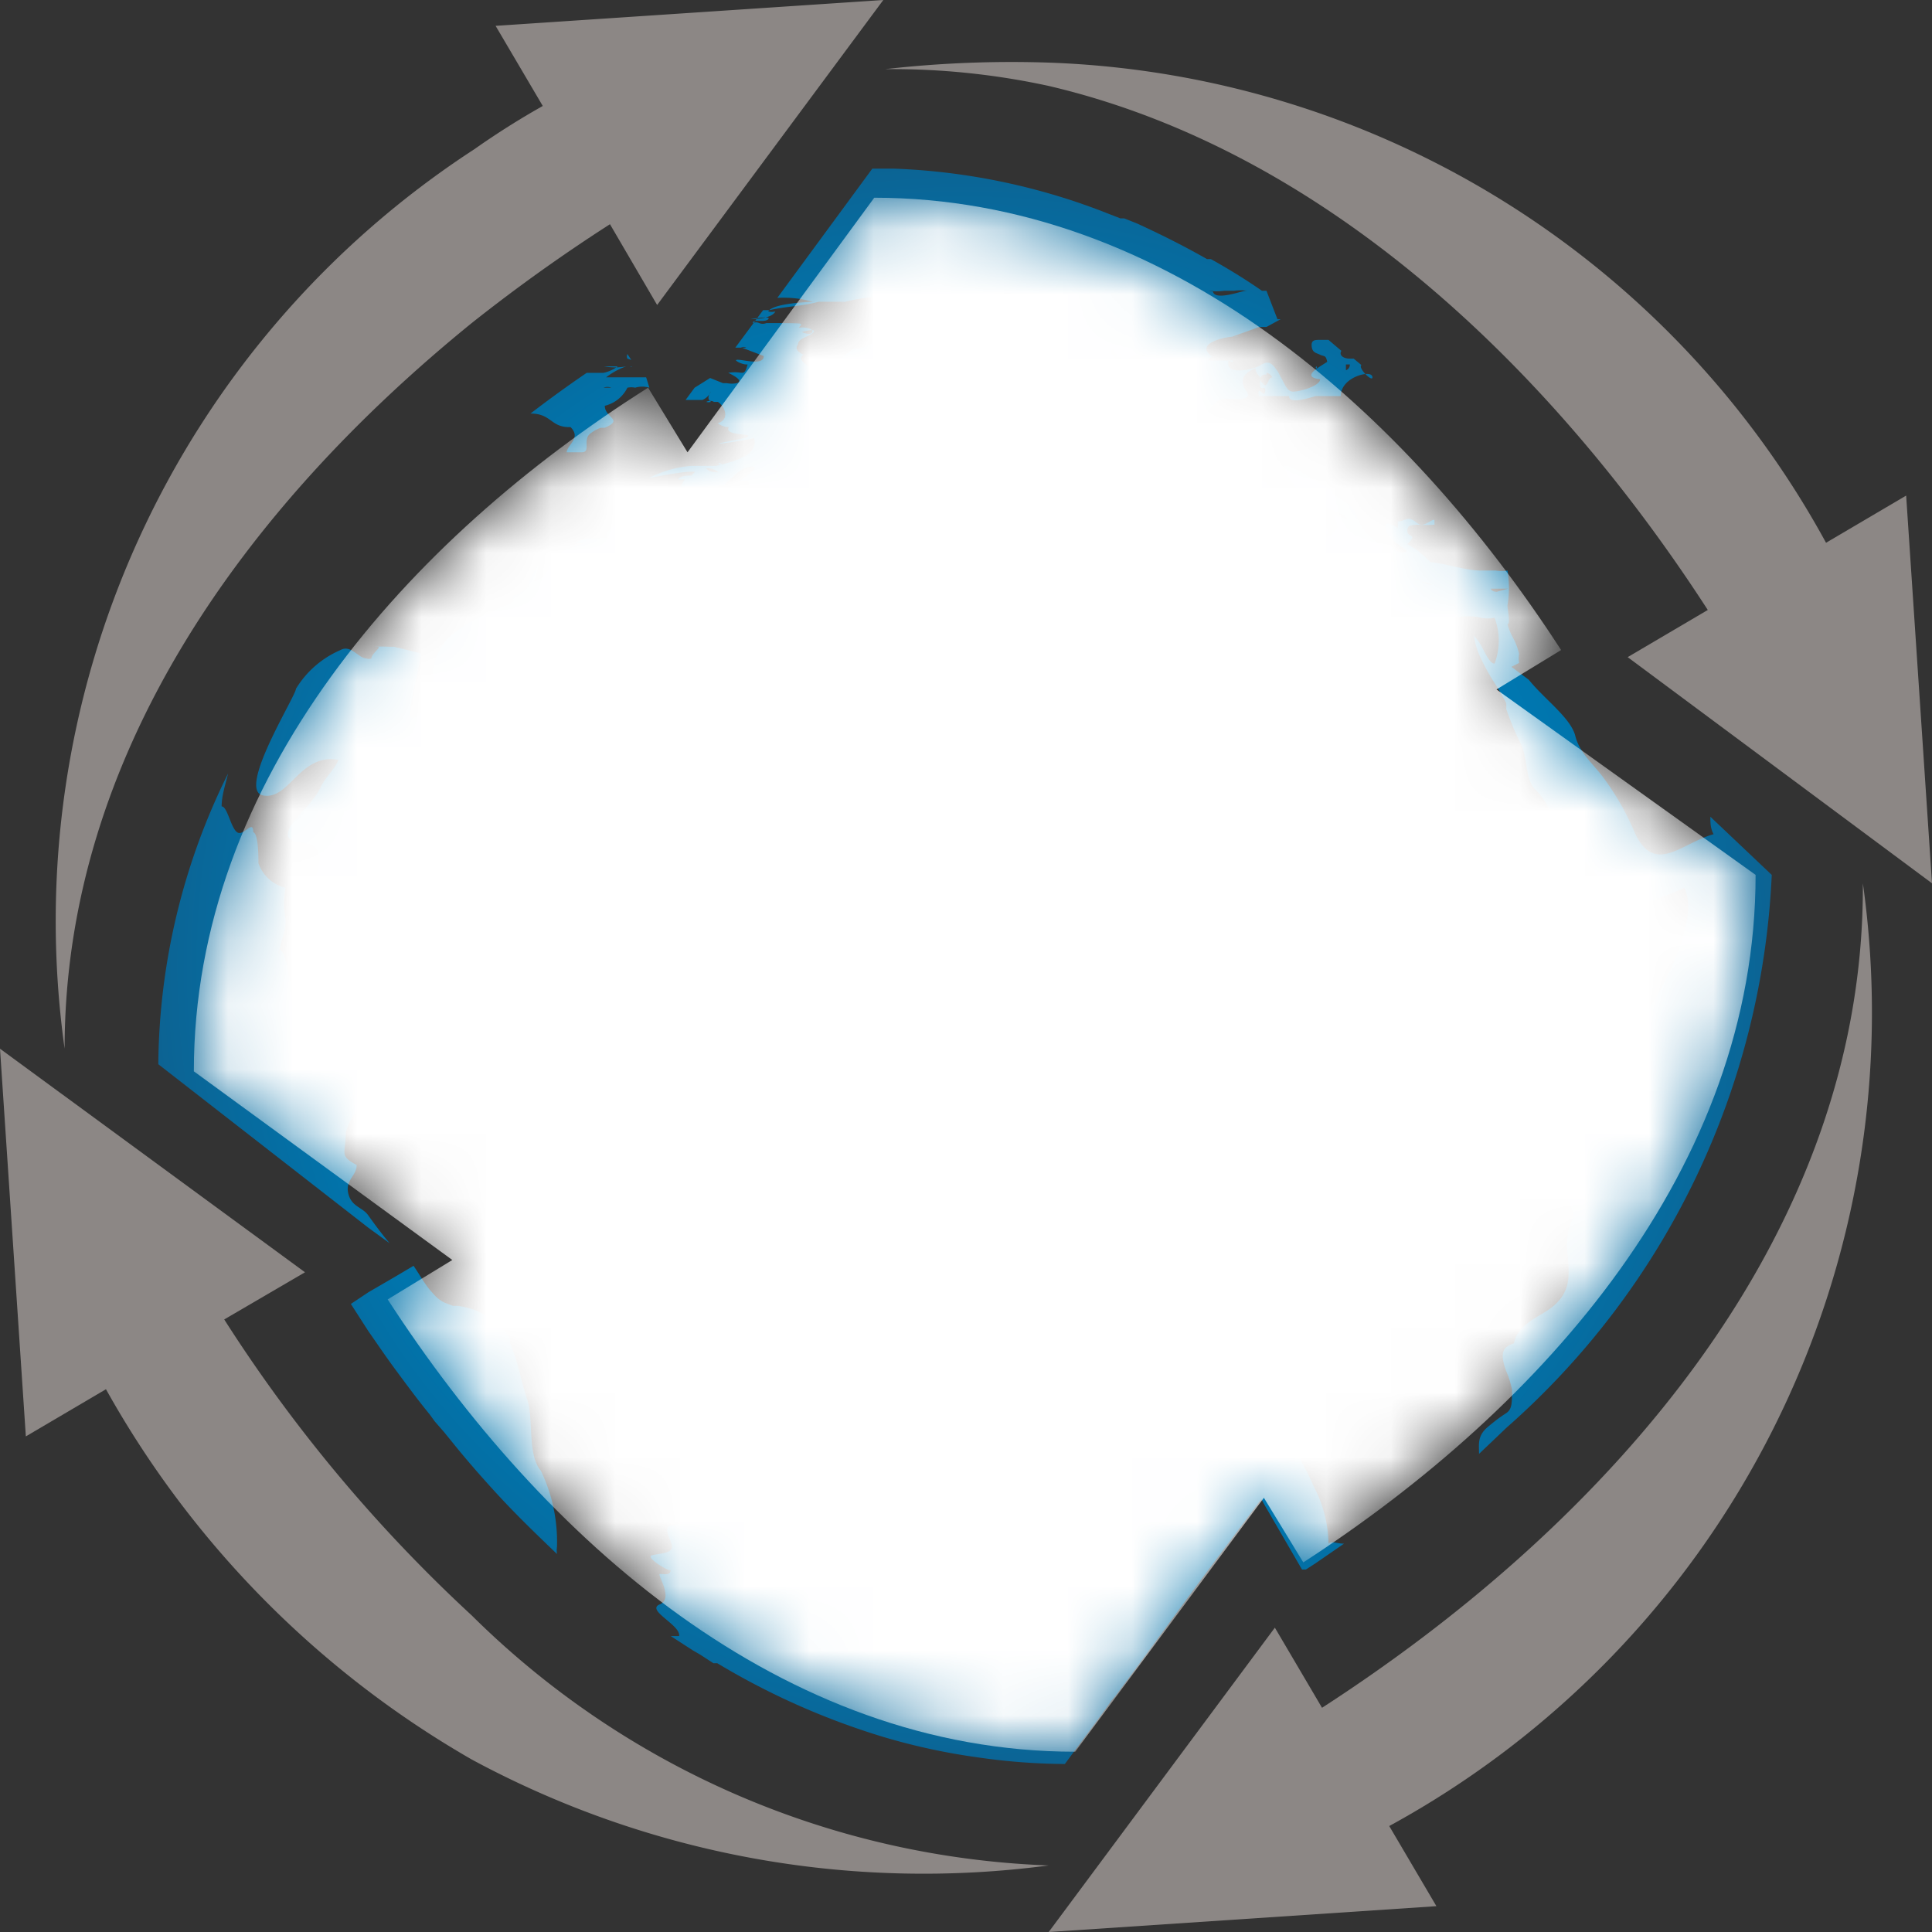
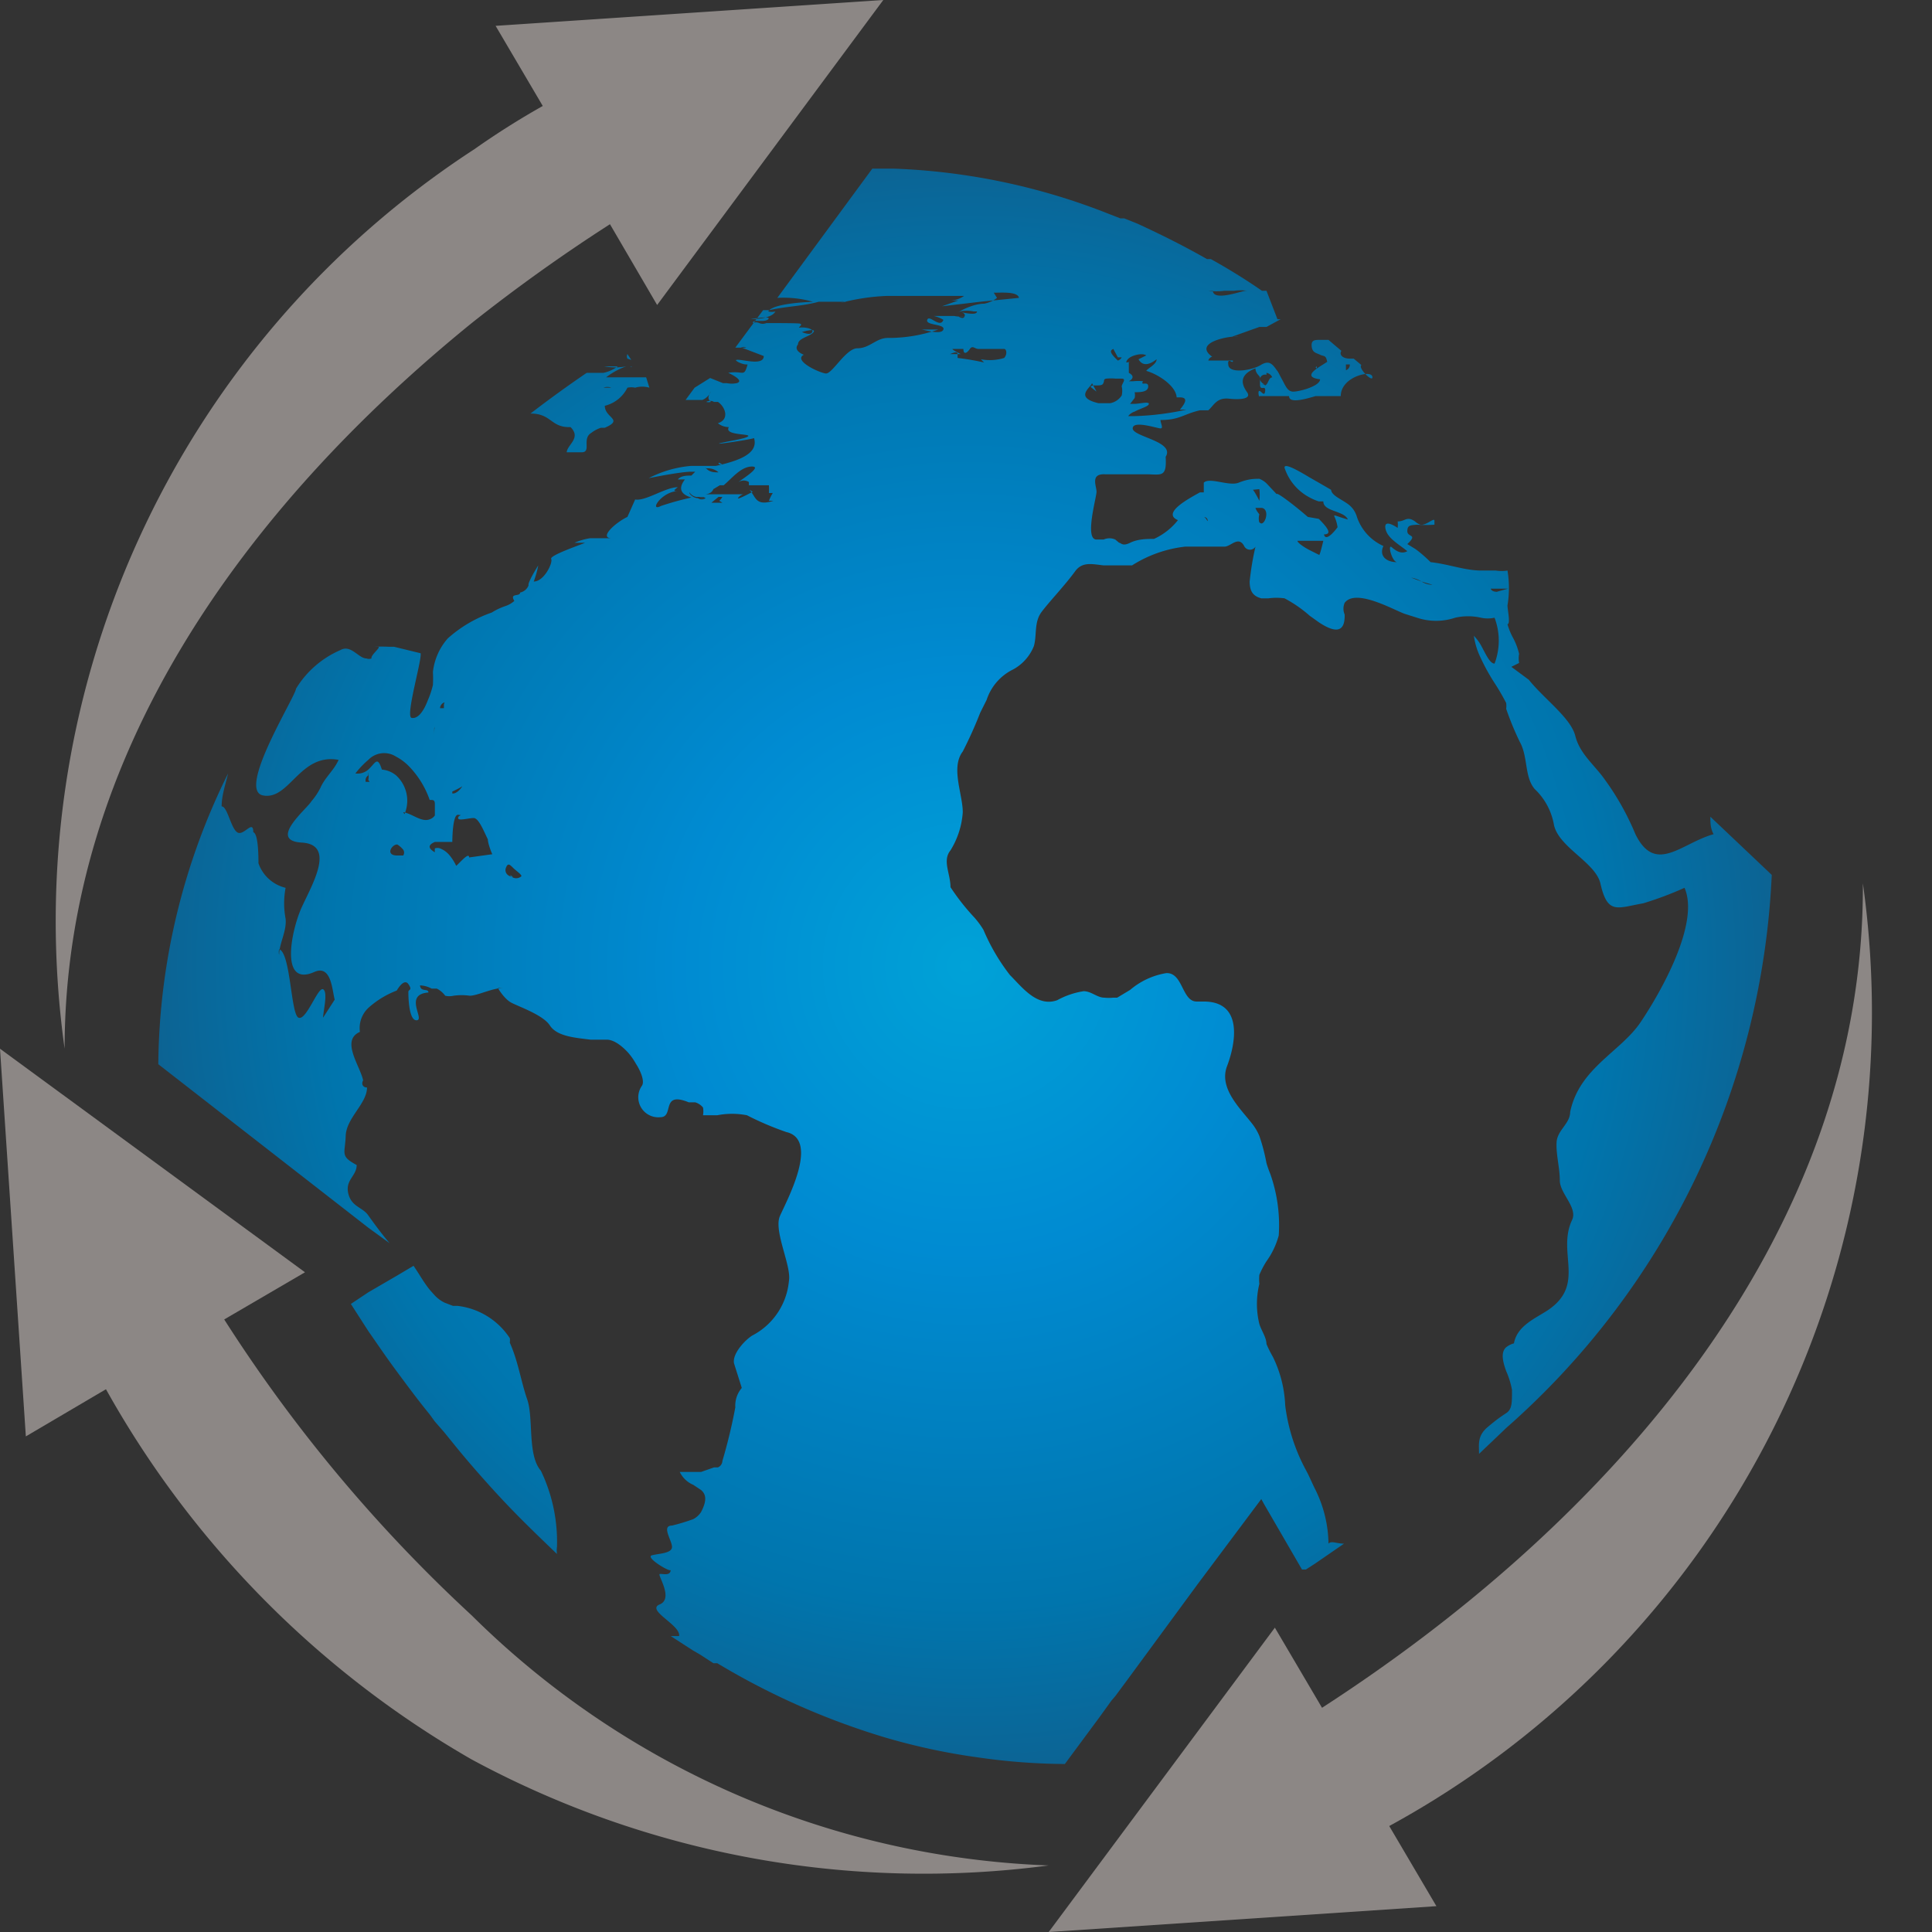
<svg xmlns="http://www.w3.org/2000/svg" viewBox="0 0 29.9 29.9">
  <rect x="0" y="0" width="29.9" height="29.9" fill="#333333" stroke="none" />
  <defs>
    <style>.a,.b,.c,.e{fill-rule:evenodd;}.a{fill:url(#a);}.b{fill:#8c8785;}.c{fill:url(#b);}.d{mask:url(#c);}.e{fill:#fff;}</style>
    <linearGradient id="a" x1="15.22" y1="22.64" x2="13.89" y2="-38.36" gradientUnits="userSpaceOnUse">
      <stop offset="0" stop-color="#1d1d1b" />
      <stop offset="1" stop-color="#f3f2ef" />
    </linearGradient>
    <radialGradient id="b" cx="14.95" cy="14.95" r="17.73" gradientUnits="userSpaceOnUse">
      <stop offset="0" stop-color="#00a2d7" />
      <stop offset="0.25" stop-color="#008bd2" />
      <stop offset="0.56" stop-color="#0075ad" />
      <stop offset="1" stop-color="#244060" />
    </radialGradient>
    <mask id="c" x="3.02" y="3.05" width="24.07" height="24.07" maskUnits="userSpaceOnUse">
      <path class="a" d="M23.16,10.67l1-.61c-2.41-3.72-6.11-7-10.63-7L10.64,7l-.61-1C6.31,8.35,3,12.06,3,16.58L7,19.5l-1,.61c2.41,3.72,6.11,7,10.64,7l2.92-3.93.61,1c3.72-2.41,7-6.11,7-10.64Z" />
    </mask>
  </defs>
  <title>Asset 2</title>
  <path class="b" d="M20.46,26.43l-.73-1.24-3.5,4.71,6-.4-.73-1.24a14.34,14.34,0,0,0,7.33-14.59C28.86,19.1,24.93,23.54,20.46,26.43Z" />
-   <path class="b" d="M16.23,1.33c4.27,1,7.78,4.37,10.2,8.11l-1.24.73,4.71,3.5-.4-6-1.24.73a14.27,14.27,0,0,0-12-7.43,17.32,17.32,0,0,0-2.56.1A11.42,11.42,0,0,1,16.23,1.33Z" />
  <path class="b" d="M7.3,25a23.3,23.3,0,0,1-3.83-4.58l1.25-.73L0,16.23l.4,6,1.24-.73A15.08,15.08,0,0,0,7.3,27.23a14.72,14.72,0,0,0,8.93,1.64A13.38,13.38,0,0,1,7.3,25Z" />
  <path class="b" d="M7.3,5A26.39,26.39,0,0,1,9.44,3.47l.73,1.25L13.67,0l-6,.4.73,1.24a12.41,12.41,0,0,0-1.06.67A14.25,14.25,0,0,0,1,16.23C1,11.69,3.79,7.85,7.3,5Z" />
  <path class="c" d="M26.47,12.64c0,.09,0,.18.05.27-.5.14-.9.63-1.21,0a4.09,4.09,0,0,0-.47-.84c-.16-.23-.39-.4-.46-.68s-.48-.57-.72-.87l-.27-.2.12-.06a.39.39,0,0,1,0-.14,1,1,0,0,0-.1-.26,1,1,0,0,1-.08-.2c.05,0,0-.23,0-.29a1.63,1.63,0,0,0,0-.54.57.57,0,0,1-.18,0h-.22c-.26,0-.51-.1-.79-.13l0,0a2.05,2.05,0,0,0-.23-.2l-.13-.08c.17-.16,0-.1,0-.2s.06-.09.15-.1a1.79,1.79,0,0,0,.27,0s0,0,0-.06-.13.08-.22.06a.25.25,0,0,1-.08-.05c-.13-.09-.15,0-.27,0a.36.36,0,0,1,0,.1s-.21-.15-.19,0,.19.24.34.36c-.09.05-.17,0-.24-.06s0,.22.08.23c-.17,0-.28-.1-.21-.25A.76.76,0,0,1,21,8a.37.37,0,0,0-.14-.2c-.11-.08-.25-.13-.26-.22l-.19-.11-.14-.08c-.2-.12-.4-.23-.39-.15a.8.8,0,0,0,.39.46.84.84,0,0,0,.14.06l.07,0c0,.16.32.14.38.28v0h0c-.32-.09-.19-.11-.16.12,0,0-.18.25-.21.11.13,0,.06-.1-.08-.24L20.24,8c-.23-.2-.5-.4-.48-.35l-.16-.17a.34.34,0,0,0-.11-.07c-.08,0-.17,0-.32.06s-.45-.09-.54,0v.15h0l-.06,0c-.16.09-.6.32-.34.43a1,1,0,0,1-.37.29c-.1,0-.25,0-.37.06s-.14,0-.17,0l0,0-.06-.05a.22.22,0,0,0-.18,0h-.11c-.19,0,0-.65,0-.74s-.1-.28.13-.27h0l.16,0h.06l.2,0,.21,0c.24,0,.33.06.31-.27h0c.15-.24-.51-.31-.51-.44s.38,0,.43,0,0-.08,0-.13c.3,0,.35-.09.61-.15l.07,0,.06,0c.09-.08.13-.2.32-.18s.35,0,.28-.1-.15-.26.13-.37c0,.08.06.11.07.14s0,0,0,.11.09,0,.08.1-.06,0-.09,0,0,.12,0,.08h.23l.23,0c0,.11.21.06.41,0h.23v0h.16c0-.13.09-.23.21-.29s.28-.08.28,0-.23-.15-.17-.19h0l-.12-.1-.06,0c-.11,0-.17-.06-.13-.12l0,0,0,0-.2-.17h0l-.13,0c-.08,0-.14,0-.13.1s.07.1.13.13.09,0,.11.11l-.11.07c-.11.07-.24.17,0,.2,0,.11-.35.2-.43.19s-.11-.1-.16-.19-.06-.12-.08-.14l0,0c-.07-.1-.12-.16-.25-.08s-.48.14-.5,0,.08,0,.07-.07H18.7a.09.09,0,0,1,.06-.06c-.31-.22.28-.33.41-.31l-.1,0,.42-.15.11,0,.22-.12,0,0h-.14l.07,0h-.06l.08,0L19.6,4.5l0,0h-.24l.07,0h0l.13,0,.11,0,.06,0H19.6l-.11,0h0s0,0,0,0h-.15s0,0,0,0,0,0-.06,0-.5.17-.51,0H19s-.22,0-.22,0l.17,0a1,1,0,0,1-.25,0h0l-.05,0h-.06l0,0h.18l.06,0c-.05,0,.13,0,.15,0s.12,0,.12,0,0,0,0,0a.69.69,0,0,1,.2,0l0,0h0s-.12,0-.14,0h.37c-.26-.18-.52-.34-.79-.49l-.06,0c-.35-.2-.71-.38-1.08-.55l-.2-.08-.06,0-.18-.07a10,10,0,0,0-3.32-.7h-.34l-1.47,2a1.67,1.67,0,0,1,.55.06c-.18,0,.29,0,.27,0s-.3,0-.32,0h.14c-.25.07-.51.07-.76.13h.07s0,0-.09,0h.05l-.13,0-.43.58h.09v0a.08.08,0,0,1,.08,0l-.07,0h.08l-.08,0,.34.13c0,.14-.26.07-.37.06s0,0-.05,0,.09.08.17.07c-.06.21-.06.09-.3.13,0,0,.27.12.13.16a.38.38,0,0,1-.15,0l-.06,0-.2-.08h0L10.75,6l-.14.19h.14l.12,0A.24.24,0,0,0,11,6.06c-.08.13,0,.14,0,.16a.12.12,0,0,1-.07,0,.12.12,0,0,1,.12,0l.06,0c.11.07.19.27,0,.33a.27.27,0,0,0,.17.06h0c-.08.13.33.1.3.14s-.33.08-.44.11.49-.06.53-.08c.07.24-.23.35-.59.43h-.06l-.2,0-.12,0a1.74,1.74,0,0,0-.66.19s.49-.1.66-.1.07,0,.06,0l-.06.06c-.07,0-.16,0-.21.06h.11c-.14.18,0,.25.1.28l.12,0c.05,0,.09,0,.09,0a.19.19,0,0,1-.09,0l-.12,0a4.55,4.55,0,0,0-.47.13c-.19.1,0-.22.26-.23-.06,0-.08,0,0-.06-.19,0-.5.22-.66.19h0L9.71,8c-.19.09-.45.33-.24.33l-.13,0-.21,0a1,1,0,0,0-.24.07s.13,0,.16,0-.55.19-.52.25S8.42,9,8.26,9a1.49,1.49,0,0,0,.07-.25s-.17.27-.15.31h0a.18.18,0,0,1-.13.11,0,0,0,0,0,0,0c0,.07-.17,0-.09.13a.39.39,0,0,1-.14.08,1,1,0,0,0-.21.1h0a2,2,0,0,0-.68.4.94.94,0,0,0-.23.52,1.88,1.88,0,0,1,0,.2,1.35,1.35,0,0,1-.08.24c-.06.16-.15.29-.25.27s.16-.89.14-1l-.41-.1s-.07,0-.07,0a2.24,2.24,0,0,0-.24,0s0,0,.06,0-.12.13-.1.18a.11.11,0,0,1-.08,0c-.12,0-.24-.22-.4-.13a1.5,1.5,0,0,0-.69.6h0c0,.11-.92,1.57-.51,1.65s.57-.66,1.17-.55c-.07.16-.21.27-.28.43a1,1,0,0,1-.14.21c-.07.12-.68.61-.15.64s.16.65,0,1-.35,1.25.2,1c.26-.11.27.29.31.43L5,15.75c0-.09.08-.4,0-.44s-.26.49-.38.44-.12-1-.3-1.06a.19.19,0,0,0,0,.09l0,0c0-.18.12-.37.1-.56a1.29,1.29,0,0,1,0-.48A.59.59,0,0,1,4,13.36c0-.08,0-.46-.08-.48,0-.21-.15.07-.25,0s-.15-.4-.24-.4c0-.17.06-.34.1-.51a10.29,10.29,0,0,0-1.08,4.5L5.7,19l.33.24c-.12-.14-.23-.29-.33-.43h0c-.09-.13-.26-.13-.31-.34s.13-.27.13-.44c-.26-.14-.18-.17-.17-.45s.33-.5.33-.75c-.07,0-.09-.06-.06-.11-.05-.23-.35-.62-.05-.75a.43.43,0,0,1,.14-.38,1.41,1.41,0,0,1,.43-.26h0s.11-.2.18-.1,0,.08,0,.12,0,.45.13.44-.21-.4.18-.43c0-.07-.12,0-.13-.11a.41.41,0,0,1,.18.05l.08,0a.36.36,0,0,1,.13.11h0a.28.28,0,0,0,.13,0,.9.9,0,0,1,.25,0c.12,0,.35-.12.52-.12,0,0-.07,0-.08,0s.09.16.19.22.5.19.61.36.39.19.63.22h.25c.1,0,.22.08.33.2a1,1,0,0,1,.12.17c.09.14.14.29.09.35a.31.31,0,0,0,.29.48c.22,0,0-.41.44-.23l.1,0a.25.25,0,0,1,.12.08.34.34,0,0,1,0,.12l.16,0h.06a1.19,1.19,0,0,1,.46,0,4.66,4.66,0,0,0,.61.26c.52.12,0,1.07-.1,1.3s.18.77.14,1a1.06,1.06,0,0,1-.57.85c-.11.07-.31.28-.28.43l.12.38a.42.42,0,0,0-.1.3h0a8.34,8.34,0,0,1-.2.83s0,.07-.07.1l-.06,0-.2.07-.12,0c-.11,0-.2,0-.21,0a.41.41,0,0,0,.21.2l.12.08c.07.06.1.15,0,.34v0a.32.32,0,0,1-.12.11,3,3,0,0,1-.33.1c-.17,0,0,.23,0,.33s-.19.1-.31.13.32.29.29.22c0,.11-.13.06-.17.07s.22.38,0,.47.33.32.3.49l-.13,0,.34.22.12.07.2.13.06,0a11.38,11.38,0,0,0,2.6,1.15,9.82,9.82,0,0,0,1.45.31,9.68,9.68,0,0,0,1.33.1l.54-.73.18-.25.06-.07.2-.27,1.08-1.47.06-.08.86-1.15.06-.08.05.09.58,1,.06,0,.14-.09.45-.31.05,0h-.05c-.11,0-.2-.05-.24,0a1.94,1.94,0,0,0-.21-.85c-.05-.1-.09-.2-.14-.29a2.84,2.84,0,0,1-.32-1A1.87,1.87,0,0,0,19.7,21a1.86,1.86,0,0,1-.1-.2c0-.1-.08-.21-.11-.31a1.3,1.3,0,0,1,0-.62.74.74,0,0,1,0-.14,1.39,1.39,0,0,1,.11-.21,1.23,1.23,0,0,0,.19-.4,2.38,2.38,0,0,0-.13-.95A1.83,1.83,0,0,1,19.6,18a2.88,2.88,0,0,0-.11-.42.82.82,0,0,0-.12-.2c-.18-.23-.51-.54-.38-.88s.26-1-.36-1h-.11c-.23,0-.21-.45-.47-.44a1.15,1.15,0,0,0-.56.26l-.2.12-.06,0a.7.7,0,0,1-.14,0h0c-.11,0-.2-.1-.32-.1a1.25,1.25,0,0,0-.41.14c-.31.11-.54-.2-.73-.39a3.12,3.12,0,0,1-.41-.7,1.33,1.33,0,0,0-.14-.19,3.49,3.49,0,0,1-.37-.47h0c0-.21-.13-.41,0-.57a1.28,1.28,0,0,0,.19-.59c0-.28-.19-.69,0-.94a6.46,6.46,0,0,0,.27-.6l.1-.2a.8.8,0,0,1,.41-.47A.71.71,0,0,0,16,10c.05-.17,0-.37.12-.53s.36-.41.52-.63h0c.11-.15.26-.11.44-.09h.24l.12,0,.08,0a1.93,1.93,0,0,1,.82-.29h.61c.1,0,.22-.18.31,0a.1.1,0,0,0,.17,0,4.34,4.34,0,0,0-.09.54c0,.17.07.23.18.26h.11a.93.93,0,0,1,.25,0,2,2,0,0,1,.39.27l.14.1c.21.14.41.2.4-.12a.23.23,0,0,1,0-.18c.17-.23.76.11.93.17l.19.06a.93.93,0,0,0,.59,0,.9.9,0,0,1,.4,0,.5.5,0,0,0,.21,0v0a1,1,0,0,1,0,.71h0c-.08,0-.15-.18-.22-.3a.73.73,0,0,0-.1-.13,1.12,1.12,0,0,0,.1.33,3.11,3.11,0,0,0,.22.4,3.49,3.49,0,0,1,.18.31.36.36,0,0,1,0,.09,4.55,4.55,0,0,0,.21.51c.13.23.07.54.23.73a1,1,0,0,1,.3.56c.08.35.65.58.72.91.11.48.26.37.66.3a5.32,5.32,0,0,0,.64-.24c.24.55-.37,1.62-.68,2.08s-.95.71-1.09,1.39c0,.18-.2.28-.21.47s.05.39.05.59.28.42.19.61c-.24.51.22,1-.38,1.4-.2.13-.47.24-.52.51a.34.34,0,0,0-.12.06c-.09.08-.05.23,0,.37a1.29,1.29,0,0,1,.09.29c0,.21,0,.3-.09.36s-.12.08-.22.16l-.06.05c-.17.14-.14.27-.14.42l.2-.19.22-.21a12.12,12.12,0,0,0,4.11-8.56Zm-5.64-7h0l0,0s0,0,0,0h.06a.09.09,0,0,1-.06.09h0s0,0,0,0Zm-.45,0h0l0,.06,0,0S20.34,5.69,20.38,5.67Zm-.78.13a.12.12,0,0,1,.09.07c-.05,0-.06.08-.09.11s0,0-.09,0,0,0,0,0,.06,0,.06,0C19.45,5.89,19.51,5.78,19.6,5.8ZM18.54,4.45h0l.05,0h-.05S18.51,4.46,18.54,4.45ZM7,11H7V11H7S7,11,7,11Zm0,1.25s.13-.06.15-.08-.06.11-.14.11H7S7,12.23,7,12.22Zm-.13-1.35h0s0,0,0,.06H6.81A.1.1,0,0,1,6.88,10.87Zm-.15.37h0s0,.09,0,.11,0,0,0,0S6.72,11.26,6.73,11.24Zm-1,.83s0,0-.06,0A.09.09,0,0,1,5.7,12h0s0-.08,0-.05A.34.34,0,0,1,5.7,12.07Zm.43,1.14c-.2,0-.08-.18,0-.17l0,0a.38.38,0,0,1,.09.08v0a.08.08,0,0,1,0,.09Zm.11-.64A.53.53,0,0,0,6.13,12a.4.4,0,0,0-.22-.09c-.07-.22-.1-.1-.21,0a.25.25,0,0,1-.2.06,1.37,1.37,0,0,1,.2-.21.34.34,0,0,1,.43-.05.8.8,0,0,1,.2.15,1.41,1.41,0,0,1,.32.52h0c.06,0,.08,0,.08.07s0,.11,0,.17l0,0a.16.16,0,0,1-.08.06C6.52,12.73,6.38,12.59,6.24,12.57Zm1,.67c0-.09-.14.08-.2.13l0,0a.75.75,0,0,0-.1-.16.36.36,0,0,0-.15-.11.12.12,0,0,0-.08,0,.33.33,0,0,0,0,.06c-.14-.08-.07-.13,0-.16l.08,0h.19s0-.43.09-.42,0,0,0,.05.16,0,.24,0,.16.21.22.33c0,0,0-.06,0,0h0c0,.07.07.24.07.23Zm.68.3c-.07,0-.14-.06-.11-.14s.06-.05.11,0,.13.1.13.13A.12.12,0,0,1,7.89,13.54Zm3.24-6.38h0s0,0,0,0S11.09,7.19,11.13,7.16Zm-.26.06a.25.25,0,0,1,.2.06l0,0,0,0c-.07,0-.14,0-.2-.07l0,0Zm0,.46a.11.11,0,0,1-.12,0c-.07,0-.14-.07-.13-.09l0,0a.17.17,0,0,0,.1.07h.12Zm.26.07-.06,0c-.06,0-.12,0-.11,0l.11-.09.06,0h0s0,0,0,0,0,0,0,0v0h0S11.15,7.74,11.13,7.75Zm.47-.17s-.24.13-.23.1a.16.16,0,0,1,.08-.06l-.32,0h-.27v0s.1,0,.13-.08,0,0,0,0l.1-.06.06,0c.14-.12.27-.29.44-.29s-.21.23-.21.24a.15.15,0,0,1,.16,0,0,0,0,0,0,0,.05h.09v0l.07,0h.15a1,1,0,0,1,0,.12h.06a.67.67,0,0,0-.06.12s0,0,.07,0C11.69,7.84,11.7,7.69,11.6,7.58Zm3.58-2a3.86,3.86,0,0,0-.41-.07h0s0,0,0-.06-.11,0-.12,0h.17s-.13-.06-.13-.08l.17,0c0,.1.06.06.1,0s.08,0,.13,0h0s.36,0,.4,0,.05.09,0,.14A.75.75,0,0,1,15.18,5.56Zm.2-1a.46.46,0,0,1-.2.09c-.15,0-.33.09-.38.12a.55.55,0,0,1,.22,0H15l.12,0c0,.08-.28,0-.31,0s.14,0,.12.07-.1,0-.12,0a.17.17,0,0,0,.12,0,.34.34,0,0,1-.16,0s0,0,0,0-.23,0-.32,0a.47.47,0,0,1,.15.06c-.05.14-.22-.09-.25,0s.28.06.25.15-.3,0-.34,0,0,0-.06,0,.26,0,.32,0a2.32,2.32,0,0,1-.78.13h0c-.18,0-.28.16-.47.16v0c-.18,0-.39.4-.49.39s-.51-.2-.34-.29c0,0-.17-.06-.09-.16h0c0-.1.19-.12.24-.19s-.19,0-.18,0,.13.06.16,0-.14-.08-.19-.07.06-.05,0-.06C12.4,5,12,5,11.86,5h0a.14.14,0,0,1-.11,0l0,0a.12.12,0,0,0-.1,0c0-.07.18,0,.24-.06s-.29,0-.27,0,.32,0,.38-.12a.22.22,0,0,1-.11,0c.07-.13.66-.15.74-.15s.09,0,.14,0a0,0,0,0,1,0,0s.27,0,.32,0a.16.16,0,0,1-.1,0,.15.15,0,0,1,.09,0h0a3.29,3.29,0,0,1,.64-.09c.4,0,.81,0,1.2,0a.4.4,0,0,1-.2.07h.11l-.25.09.59-.07.6-.06C15.75,4.51,15.51,4.53,15.38,4.53Zm2,1s0-.07.13-.11.18,0,.18,0l-.12.06c.05.09.14.11.28,0,0,.08-.14.14-.16.18.18.05.46.23.47.41h.05c.11,0,.11.06,0,.19l.1,0a4.29,4.29,0,0,1-.8.1h-.1a.2.2,0,0,1,.1-.07c.09-.05.22-.08.22-.12s-.15,0-.22,0l-.07,0s0,0,.07-.09a.2.2,0,0,0,0-.09c.08,0,.21,0,.21-.09s-.13,0-.08-.08a.72.72,0,0,0-.15,0s-.07,0-.07,0,.13-.06,0-.13,0,0,0,0h0c0-.11,0-.09,0-.17l-.05,0s-.05,0-.05,0h.12Zm.1.41s0,0,0,0h0v0h-.05Zm-.23-.49h.06a.1.1,0,0,1-.06.05h0C17.15,5.44,17.19,5.42,17.23,5.4Zm-.33.53-.09-.07c0-.05.16,0,.19-.05s0-.07.05-.08a.74.74,0,0,1,.15,0h.09c.08,0,0,.08,0,.12s0,0,0,0a.32.32,0,0,1,0,.14.27.27,0,0,1-.18.12h-.18C16.62,6.15,16.88,6,16.9,5.93ZM18.63,8l-.05,0,.05,0s.05,0,.06.05S18.66,8,18.63,8Zm.86-.43h0s0,0,0,0a.74.74,0,0,1,0,.18,0,0,0,0,0,0,0s-.07-.14-.1-.17Zm0,.52a.24.24,0,0,1,0-.13s-.05-.06-.06-.1h.1C19.67,7.89,19.56,8.18,19.49,8.08Zm.93.5h0l-.14-.07c-.1-.05-.2-.12-.2-.15h.2l.14,0h.06S20.43,8.58,20.42,8.58ZM22,9l-.16-.06A.43.43,0,0,1,22,9l.17.05A.32.32,0,0,1,22,9Zm1.21.16c-.06,0-.12,0-.14-.05l.14,0,.13,0S23.23,9.14,23.16,9.16ZM9.78,5.67h.07l0,0h-.1S9.78,5.68,9.78,5.67Zm-.07-.12h0a.08.08,0,0,1,0-.07h0l.06.09Zm0-.11h0ZM8.77,7s.11,0,.08,0H8.77S8.84,7,9,7s0-.21.15-.3a.5.5,0,0,1,.15-.08l.06,0c.3-.13,0-.15,0-.34A.53.53,0,0,0,9.71,6,.29.29,0,0,1,9.83,6a.38.38,0,0,1,.22,0L10,5.84l-.13,0H9.71l-.21,0s0,0,0,0H9.38a1.1,1.1,0,0,1,.31-.17.93.93,0,0,1-.34,0s.11,0,.21,0a.56.56,0,0,1-.22.1l-.21,0H9.08q-.44.3-.87.63c.33,0,.31.22.62.21C9,6.78,8.78,6.88,8.77,7ZM9.24,6l.1,0a.16.16,0,0,1,.12,0L9.34,6,9.21,6ZM8.62,23.94a.37.37,0,0,0,0,.11c-.25-.24-.5-.48-.74-.73s-.6-.65-.88-1l-.13-.16L6.73,22l-.08-.11c-.18-.22-.35-.45-.52-.68s-.29-.41-.43-.61l-.27-.42L5.7,20l.43-.25.27-.16c.09.13.16.26.25.37l.08.09a.53.53,0,0,0,.15.11l.13.05.07,0a1.12,1.12,0,0,1,.81.5.25.25,0,0,1,0,.07c.13.29.17.59.27.88s0,.86.21,1.1A2.54,2.54,0,0,1,8.62,23.94Z" />
  <g class="d">
-     <path class="e" d="M23.16,10.67l1-.61c-2.41-3.72-6.11-7-10.63-7L10.64,7l-.61-1C6.31,8.35,3,12.06,3,16.58L7,19.5l-1,.61c2.41,3.72,6.11,7,10.64,7l2.92-3.93.61,1c3.72-2.41,7-6.11,7-10.64Z" />
-   </g>
+     </g>
</svg>